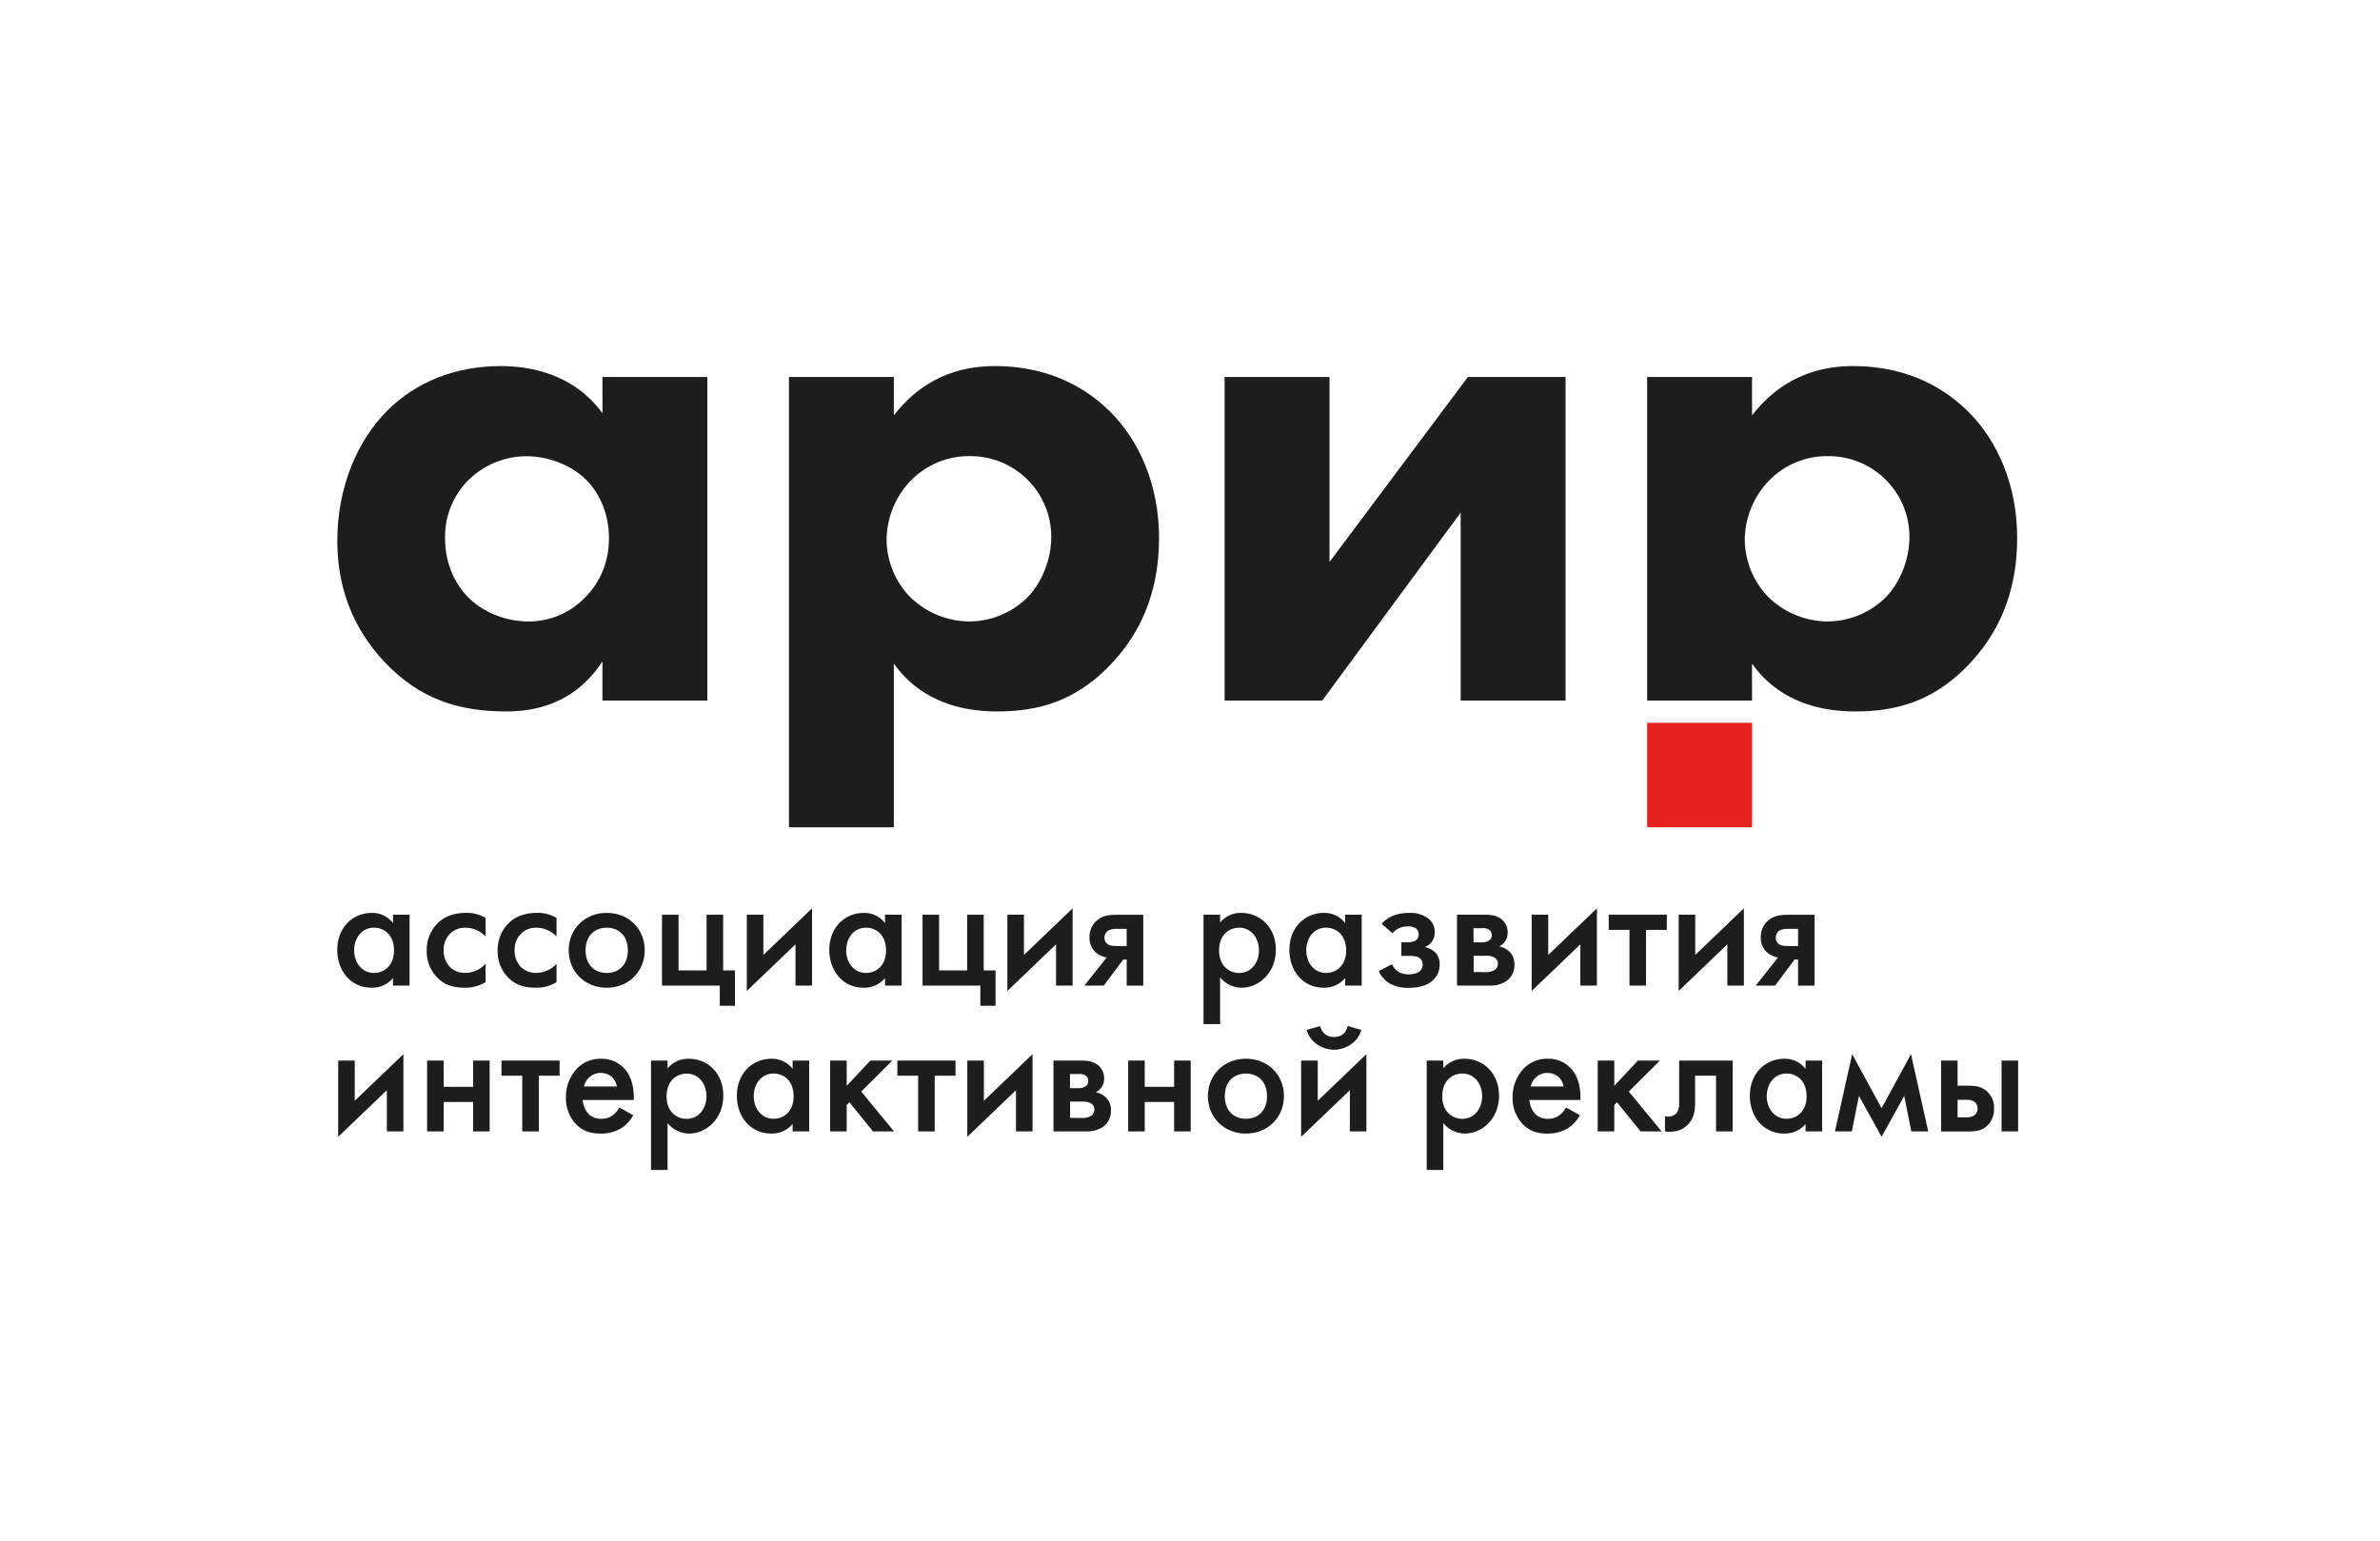
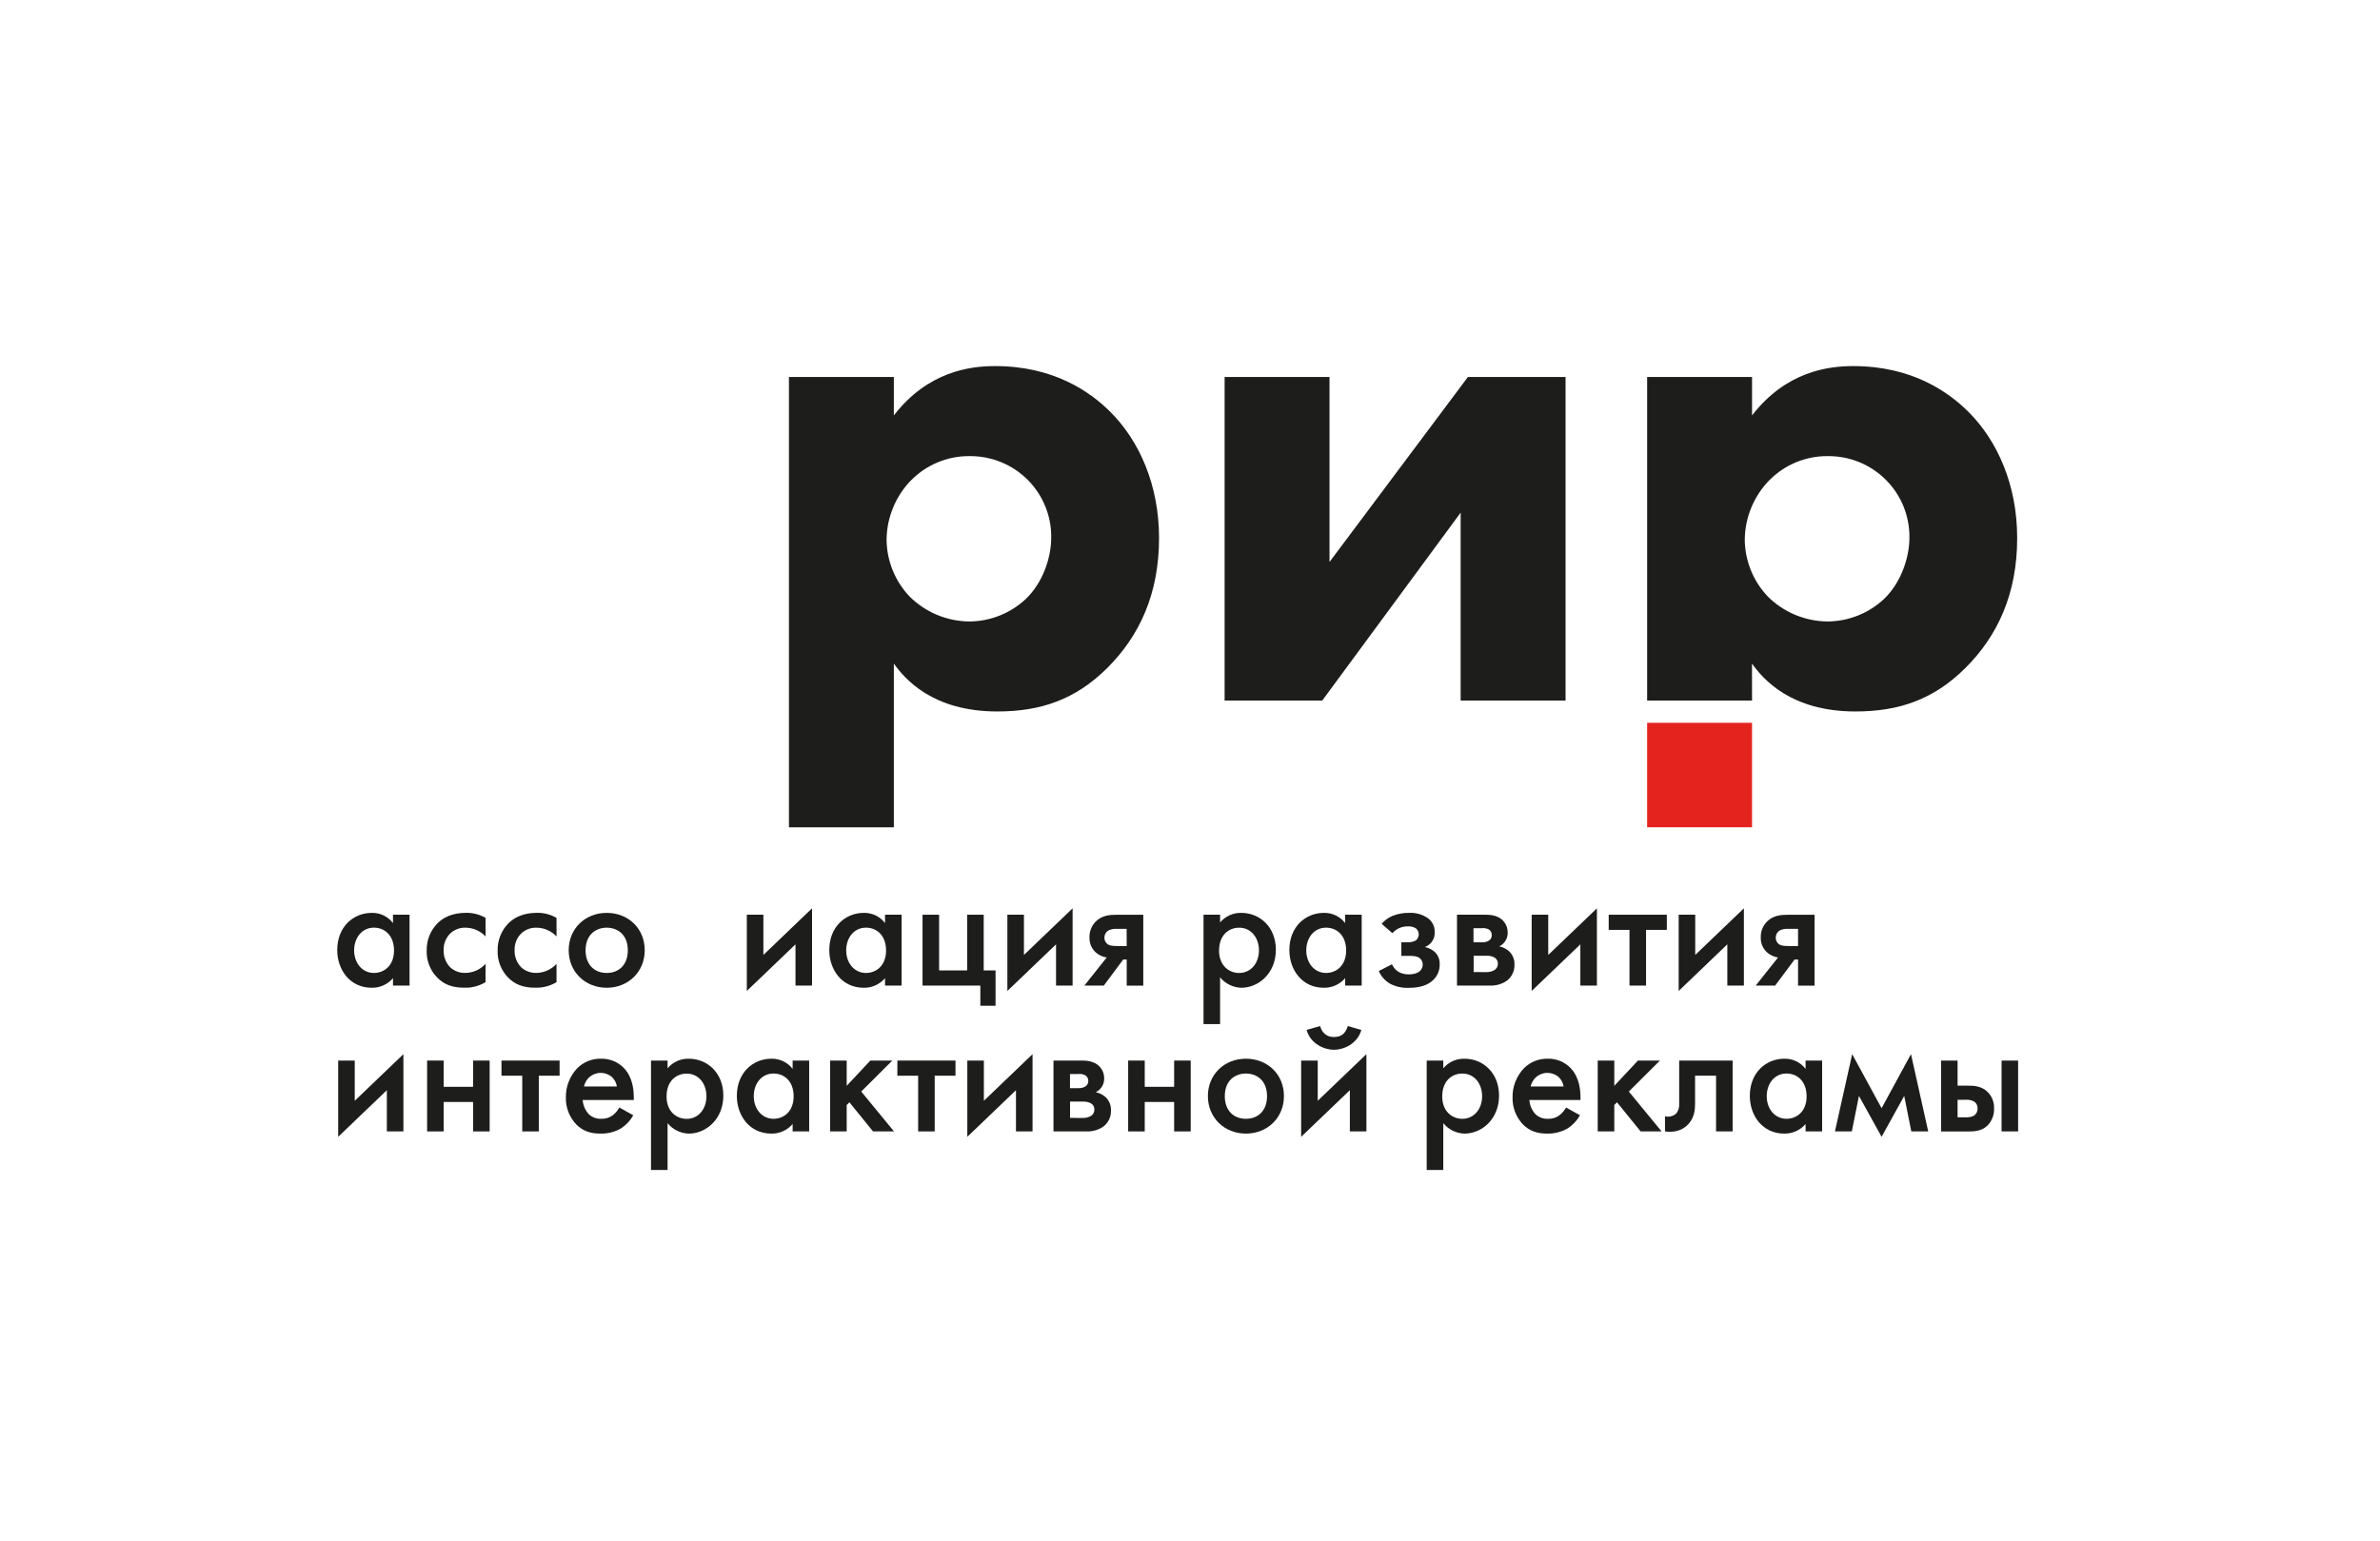
<svg xmlns="http://www.w3.org/2000/svg" width="247" height="160" viewBox="0 0 247 160" fill="none">
  <path d="M0 0H247V160H0V0Z" fill="white" />
  <path d="M40.785 94.949H42.504V102.304H40.785V101.534C40.514 101.853 40.175 102.108 39.793 102.28C39.411 102.452 38.995 102.538 38.576 102.53C36.297 102.53 35 100.644 35 98.617C35 96.224 36.647 94.757 38.595 94.757C39.018 94.749 39.437 94.841 39.817 95.024C40.198 95.208 40.529 95.479 40.785 95.814V94.949ZM36.753 98.653C36.753 99.921 37.559 100.993 38.805 100.993C39.892 100.993 40.891 100.207 40.891 98.668C40.891 97.061 39.892 96.292 38.805 96.292C37.559 96.292 36.753 97.349 36.753 98.651" fill="#1D1D1B" />
  <path d="M50.395 97.203C50.127 96.919 49.804 96.692 49.446 96.535C49.087 96.379 48.7 96.297 48.309 96.294C48.007 96.285 47.707 96.337 47.427 96.449C47.146 96.56 46.892 96.728 46.679 96.941C46.466 97.167 46.3 97.433 46.191 97.723C46.082 98.013 46.031 98.322 46.042 98.632C46.031 98.955 46.083 99.278 46.198 99.58C46.312 99.883 46.486 100.16 46.709 100.395C47.133 100.787 47.693 101 48.271 100.989C48.671 100.988 49.066 100.903 49.432 100.741C49.797 100.578 50.125 100.342 50.393 100.046V101.949C49.718 102.355 48.938 102.555 48.15 102.524C46.921 102.524 46.045 102.175 45.344 101.441C44.992 101.075 44.717 100.641 44.535 100.167C44.352 99.693 44.267 99.188 44.283 98.68C44.27 98.156 44.362 97.633 44.555 97.144C44.748 96.656 45.037 96.211 45.406 95.835C45.983 95.258 46.913 94.751 48.377 94.751C49.084 94.742 49.78 94.923 50.393 95.275L50.395 97.203Z" fill="#1D1D1B" />
  <path d="M57.761 97.203C57.493 96.919 57.169 96.692 56.81 96.535C56.452 96.379 56.065 96.297 55.673 96.294C55.371 96.285 55.071 96.338 54.791 96.449C54.51 96.56 54.256 96.728 54.043 96.941C53.83 97.167 53.664 97.433 53.555 97.723C53.446 98.013 53.395 98.322 53.406 98.632C53.395 98.955 53.448 99.278 53.563 99.58C53.677 99.883 53.852 100.16 54.075 100.395C54.498 100.787 55.057 101 55.635 100.989C56.035 100.987 56.43 100.902 56.796 100.74C57.161 100.578 57.489 100.342 57.757 100.046V101.949C57.081 102.354 56.3 102.554 55.512 102.524C54.285 102.524 53.406 102.175 52.706 101.441C52.354 101.074 52.079 100.641 51.897 100.167C51.714 99.693 51.629 99.188 51.645 98.68C51.632 98.156 51.724 97.633 51.917 97.144C52.11 96.656 52.399 96.211 52.768 95.835C53.347 95.258 54.277 94.751 55.739 94.751C56.446 94.743 57.142 94.924 57.755 95.275L57.761 97.203Z" fill="#1D1D1B" />
  <path d="M66.91 98.636C66.91 100.889 65.192 102.53 62.965 102.53C60.739 102.53 59.02 100.889 59.02 98.636C59.02 96.382 60.737 94.757 62.965 94.757C65.194 94.757 66.91 96.364 66.91 98.636ZM65.158 98.653C65.158 96.977 64.052 96.294 62.965 96.294C61.879 96.294 60.773 96.977 60.773 98.653C60.773 100.067 61.622 100.993 62.965 100.993C64.309 100.993 65.158 100.067 65.158 98.653Z" fill="#1D1D1B" />
-   <path d="M68.703 94.95H70.419V100.731H73.331V94.95H75.05V100.731H76.277V104.399H74.7V102.304H68.703V94.95Z" fill="#1D1D1B" />
  <path d="M79.225 94.949V99.124L84.274 94.286V102.304H82.557V98.023L77.506 102.862V94.949H79.225Z" fill="#1D1D1B" />
  <path d="M91.851 94.949H93.57V102.304H91.851V101.534C91.579 101.853 91.24 102.107 90.859 102.279C90.476 102.452 90.061 102.537 89.642 102.53C87.36 102.53 86.064 100.644 86.064 98.617C86.064 96.224 87.712 94.757 89.659 94.757C90.082 94.749 90.501 94.841 90.882 95.025C91.262 95.208 91.594 95.478 91.851 95.814V94.949ZM87.819 98.653C87.819 99.921 88.625 100.993 89.871 100.993C90.957 100.993 91.957 100.207 91.957 98.668C91.957 97.061 90.957 96.292 89.871 96.292C88.625 96.292 87.819 97.349 87.819 98.651" fill="#1D1D1B" />
  <path d="M95.743 94.95H97.462V100.731H100.374V94.95H102.091V100.731H103.32V104.399H101.741V102.304H95.743V94.95Z" fill="#1D1D1B" />
  <path d="M106.266 94.949V99.124L111.317 94.286V102.304H109.598V98.023L104.547 102.862V94.949H106.266Z" fill="#1D1D1B" />
  <path d="M114.856 99.387C114.417 99.324 114.007 99.13 113.682 98.828C113.479 98.632 113.319 98.395 113.214 98.133C113.108 97.872 113.059 97.591 113.069 97.308C113.058 96.995 113.114 96.682 113.232 96.391C113.349 96.1 113.527 95.836 113.753 95.617C114.389 95.023 115.138 94.954 115.892 94.954H118.651V102.308H116.932V99.596H116.571L114.555 102.304H112.539L114.856 99.387ZM116.925 96.416H115.934C115.628 96.392 115.32 96.447 115.041 96.575C114.913 96.651 114.807 96.758 114.733 96.887C114.658 97.015 114.618 97.16 114.616 97.308C114.611 97.447 114.641 97.585 114.702 97.709C114.763 97.834 114.854 97.942 114.966 98.023C115.179 98.162 115.493 98.198 115.913 98.198H116.93L116.925 96.416Z" fill="#1D1D1B" />
  <path d="M126.623 106.304H124.904V94.95H126.623V95.753C126.89 95.433 127.226 95.178 127.605 95.006C127.985 94.833 128.398 94.748 128.816 94.757C130.762 94.757 132.411 96.237 132.411 98.583C132.411 101.063 130.586 102.53 128.833 102.53C128.407 102.52 127.99 102.418 127.608 102.231C127.227 102.044 126.891 101.777 126.623 101.448V106.304ZM126.517 98.67C126.517 100.207 127.517 100.995 128.603 100.995C129.849 100.995 130.656 99.938 130.656 98.655C130.656 97.345 129.849 96.296 128.603 96.296C127.517 96.296 126.517 97.066 126.517 98.672" fill="#1D1D1B" />
  <path d="M139.599 94.949H141.318V102.304H139.599V101.534C139.328 101.853 138.989 102.108 138.607 102.28C138.225 102.452 137.809 102.538 137.39 102.53C135.11 102.53 133.812 100.644 133.812 98.617C133.812 96.224 135.46 94.757 137.407 94.757C137.83 94.749 138.249 94.84 138.63 95.024C139.011 95.208 139.343 95.478 139.599 95.814V94.949ZM135.567 98.653C135.567 99.921 136.373 100.993 137.619 100.993C138.705 100.993 139.705 100.207 139.705 98.668C139.705 97.061 138.705 96.292 137.619 96.292C136.373 96.292 135.567 97.349 135.567 98.651" fill="#1D1D1B" />
  <path d="M143.388 95.892C143.694 95.536 144.078 95.256 144.51 95.072C145.062 94.853 145.652 94.745 146.246 94.757C146.91 94.721 147.568 94.899 148.122 95.264C148.372 95.425 148.574 95.649 148.709 95.913C148.845 96.177 148.908 96.471 148.893 96.767C148.917 97.132 148.805 97.492 148.579 97.78C148.396 98.014 148.154 98.195 147.876 98.304C148.273 98.384 148.64 98.572 148.937 98.845C149.095 99.007 149.217 99.198 149.299 99.408C149.38 99.618 149.418 99.842 149.411 100.067C149.423 100.367 149.373 100.666 149.263 100.946C149.154 101.226 148.987 101.48 148.774 101.693C148.195 102.268 147.371 102.538 146.179 102.538C145.508 102.564 144.843 102.414 144.249 102.103C143.733 101.8 143.328 101.341 143.093 100.792L144.46 100.095C144.6 100.405 144.825 100.671 145.109 100.862C145.443 101.056 145.826 101.153 146.212 101.141C146.512 101.141 147.061 101.088 147.388 100.775C147.553 100.599 147.647 100.369 147.651 100.128C147.658 99.908 147.576 99.694 147.424 99.534C147.125 99.219 146.618 99.219 146.196 99.219H145.434V97.814H146.081C146.376 97.822 146.668 97.756 146.93 97.621C147.027 97.546 147.105 97.45 147.159 97.34C147.213 97.23 147.241 97.109 147.241 96.987C147.241 96.865 147.213 96.744 147.159 96.634C147.105 96.524 147.027 96.428 146.93 96.353C146.681 96.209 146.394 96.142 146.106 96.16C145.772 96.153 145.441 96.226 145.141 96.372C144.901 96.496 144.685 96.662 144.504 96.862L143.388 95.892Z" fill="#1D1D1B" />
  <path d="M154.104 94.95C154.541 94.95 155.224 94.966 155.787 95.387C156.003 95.553 156.178 95.768 156.296 96.013C156.415 96.259 156.474 96.529 156.47 96.801C156.478 97.099 156.4 97.393 156.244 97.647C156.089 97.901 155.863 98.105 155.594 98.234C155.963 98.31 156.307 98.478 156.593 98.723C156.787 98.902 156.94 99.122 157.04 99.366C157.14 99.61 157.185 99.874 157.173 100.137C157.184 100.461 157.116 100.783 156.975 101.075C156.834 101.367 156.625 101.621 156.364 101.815C155.863 102.15 155.269 102.321 154.666 102.304H151.209V94.95H154.104ZM153.805 97.814C154.042 97.825 154.279 97.77 154.488 97.657C154.592 97.597 154.678 97.511 154.737 97.406C154.795 97.302 154.824 97.183 154.821 97.063C154.824 96.95 154.798 96.838 154.746 96.737C154.694 96.637 154.618 96.55 154.524 96.486C154.294 96.362 154.03 96.314 153.771 96.347H152.922V97.814H153.805ZM154.208 100.907C154.52 100.922 154.831 100.848 155.103 100.695C155.211 100.625 155.3 100.529 155.361 100.416C155.422 100.303 155.454 100.177 155.454 100.048C155.46 99.921 155.433 99.794 155.374 99.68C155.316 99.566 155.228 99.47 155.12 99.401C154.861 99.259 154.567 99.192 154.271 99.209H152.939V100.9L154.208 100.907Z" fill="#1D1D1B" />
  <path d="M160.679 94.949V99.124L165.73 94.286V102.304H164.011V98.023L158.96 102.862V94.949H160.679Z" fill="#1D1D1B" />
  <path d="M170.83 96.522V102.304H169.111V96.522H166.955V94.95H172.986V96.522H170.83Z" fill="#1D1D1B" />
  <path d="M175.933 94.949V99.124L180.984 94.286V102.304H179.265V98.023L174.216 102.862V94.949H175.933Z" fill="#1D1D1B" />
  <path d="M184.525 99.387C184.086 99.324 183.677 99.13 183.352 98.828C183.148 98.632 182.987 98.396 182.882 98.134C182.775 97.872 182.726 97.591 182.736 97.308C182.726 96.995 182.782 96.682 182.9 96.391C183.018 96.1 183.196 95.836 183.422 95.617C184.058 95.023 184.806 94.954 185.561 94.954H188.32V102.308H186.605V99.596H186.244L184.228 102.304H182.21L184.525 99.387ZM186.605 96.416H185.606C185.299 96.392 184.991 96.447 184.712 96.575C184.584 96.651 184.478 96.758 184.404 96.886C184.329 97.015 184.289 97.16 184.288 97.308C184.283 97.447 184.313 97.585 184.374 97.71C184.435 97.834 184.527 97.942 184.64 98.023C184.852 98.162 185.166 98.198 185.587 98.198H186.605V96.416Z" fill="#1D1D1B" />
  <path d="M36.816 110.087V114.262L41.867 109.423V117.442H40.148V113.163L35.097 118.002V110.087H36.816Z" fill="#1D1D1B" />
  <path d="M44.327 110.087H46.046V112.812H49.097V110.087H50.817V117.442H49.097V114.385H46.046V117.442H44.327V110.087Z" fill="#1D1D1B" />
  <path d="M55.919 111.66V117.442H54.2V111.66H52.044V110.087H58.076V111.66H55.919Z" fill="#1D1D1B" />
  <path d="M65.723 115.765C65.422 116.306 64.995 116.767 64.478 117.109C63.82 117.496 63.067 117.689 62.304 117.667C61.322 117.667 60.515 117.425 59.813 116.725C59.092 115.968 58.701 114.957 58.726 113.913C58.708 112.792 59.13 111.707 59.902 110.89C60.224 110.565 60.61 110.309 61.035 110.138C61.46 109.967 61.916 109.884 62.374 109.895C62.814 109.883 63.251 109.963 63.659 110.129C64.066 110.294 64.434 110.542 64.741 110.856C65.689 111.835 65.776 113.197 65.776 113.966V114.177H60.471C60.508 114.728 60.732 115.25 61.107 115.657C61.283 115.821 61.49 115.948 61.716 116.029C61.942 116.11 62.183 116.144 62.423 116.129C62.845 116.147 63.261 116.018 63.597 115.763C63.876 115.543 64.109 115.27 64.28 114.96L65.723 115.765ZM64.025 112.778C63.962 112.398 63.778 112.049 63.499 111.782C63.165 111.503 62.741 111.355 62.305 111.365C61.869 111.374 61.452 111.542 61.131 111.835C60.869 112.093 60.686 112.42 60.604 112.778H64.025Z" fill="#1D1D1B" />
  <path d="M69.281 121.447H67.562V110.087H69.281V110.891C69.548 110.571 69.884 110.316 70.263 110.144C70.643 109.972 71.056 109.887 71.473 109.895C73.419 109.895 75.069 111.375 75.069 113.721C75.069 116.201 73.245 117.668 71.49 117.668C71.065 117.658 70.648 117.556 70.266 117.369C69.885 117.182 69.549 116.915 69.281 116.585V121.447ZM69.177 113.814C69.177 115.351 70.177 116.139 71.263 116.139C72.509 116.139 73.316 115.082 73.316 113.799C73.316 112.489 72.509 111.442 71.263 111.442C70.177 111.442 69.177 112.21 69.177 113.816" fill="#1D1D1B" />
  <path d="M82.26 110.087H83.978V117.441H82.26V116.674C81.988 116.992 81.649 117.246 81.267 117.418C80.885 117.59 80.469 117.675 80.05 117.668C77.771 117.668 76.472 115.782 76.472 113.755C76.472 111.364 78.121 109.895 80.067 109.895C80.49 109.887 80.909 109.979 81.29 110.162C81.671 110.346 82.003 110.616 82.26 110.952V110.087ZM78.227 113.791C78.227 115.059 79.034 116.131 80.279 116.131C81.366 116.131 82.365 115.345 82.365 113.805C82.365 112.199 81.366 111.432 80.279 111.432C79.034 111.432 78.227 112.478 78.227 113.789" fill="#1D1D1B" />
  <path d="M87.871 110.087V112.709L90.326 110.087H92.606L89.38 113.303L92.782 117.442H90.606L88.151 114.419L87.871 114.7V117.442H86.152V110.087H87.871Z" fill="#1D1D1B" />
  <path d="M97.005 111.66V117.442H95.287V111.66H93.13V110.087H99.162V111.66H97.005Z" fill="#1D1D1B" />
  <path d="M102.108 110.087V114.262L107.159 109.423V117.442H105.44V113.163L100.389 118.002V110.087H102.108Z" fill="#1D1D1B" />
  <path d="M112.227 110.087C112.664 110.087 113.35 110.106 113.91 110.525C114.126 110.691 114.301 110.906 114.419 111.151C114.538 111.397 114.597 111.667 114.593 111.939C114.601 112.237 114.523 112.53 114.367 112.785C114.212 113.039 113.986 113.243 113.717 113.372C114.086 113.448 114.43 113.616 114.716 113.861C114.911 114.04 115.064 114.259 115.164 114.504C115.265 114.748 115.31 115.011 115.298 115.275C115.309 115.599 115.242 115.92 115.101 116.213C114.961 116.505 114.752 116.759 114.491 116.953C113.99 117.288 113.397 117.458 112.793 117.442H109.332V110.087H112.227ZM111.927 112.952C112.165 112.964 112.402 112.91 112.611 112.795C112.715 112.735 112.802 112.649 112.861 112.544C112.92 112.44 112.949 112.321 112.946 112.201C112.949 112.088 112.923 111.976 112.871 111.875C112.818 111.775 112.741 111.689 112.647 111.626C112.417 111.5 112.153 111.451 111.894 111.485H111.045V112.952H111.927ZM112.331 116.044C112.643 116.059 112.954 115.986 113.226 115.833C113.334 115.763 113.423 115.667 113.484 115.554C113.545 115.441 113.577 115.314 113.577 115.186C113.584 115.058 113.557 114.931 113.498 114.818C113.44 114.704 113.352 114.608 113.243 114.539C112.981 114.396 112.683 114.329 112.384 114.347H111.053V116.038L112.331 116.044Z" fill="#1D1D1B" />
  <path d="M117.083 110.087H118.803V112.812H121.854V110.087H123.573V117.442H121.854V114.385H118.803V117.442H117.083V110.087Z" fill="#1D1D1B" />
  <path d="M133.25 113.774C133.25 116.027 131.531 117.668 129.303 117.668C127.074 117.668 125.357 116.027 125.357 113.774C125.357 111.52 127.076 109.895 129.303 109.895C131.529 109.895 133.25 111.503 133.25 113.774ZM131.495 113.791C131.495 112.114 130.391 111.434 129.303 111.434C128.214 111.434 127.112 112.114 127.112 113.791C127.112 115.205 127.961 116.131 129.303 116.131C130.644 116.131 131.495 115.205 131.495 113.791Z" fill="#1D1D1B" />
  <path d="M136.757 110.087V114.26L141.808 109.421V117.44H140.089V113.163L135.034 118.002V110.087H136.757ZM137.004 106.506C137.301 107.519 138.02 107.642 138.44 107.642C139.196 107.642 139.633 107.293 139.879 106.506L141.282 106.908C140.879 108.358 139.44 108.969 138.44 108.969C137.441 108.969 136.004 108.358 135.601 106.908L137.004 106.506Z" fill="#1D1D1B" />
  <path d="M149.785 121.447H148.066V110.087H149.785V110.891C150.052 110.571 150.388 110.316 150.768 110.144C151.147 109.972 151.561 109.887 151.978 109.895C153.924 109.895 155.573 111.375 155.573 113.721C155.573 116.201 153.75 117.668 151.995 117.668C151.57 117.658 151.152 117.556 150.77 117.369C150.389 117.182 150.053 116.915 149.785 116.585V121.447ZM149.677 113.808C149.677 115.345 150.677 116.133 151.763 116.133C153.009 116.133 153.816 115.076 153.816 113.793C153.816 112.482 153.009 111.436 151.763 111.436C150.677 111.436 149.677 112.203 149.677 113.81" fill="#1D1D1B" />
  <path d="M163.972 115.765C163.671 116.306 163.243 116.767 162.726 117.11C162.069 117.496 161.316 117.689 160.553 117.668C159.57 117.668 158.764 117.425 158.061 116.725C157.34 115.968 156.95 114.957 156.975 113.913C156.957 112.792 157.379 111.707 158.151 110.89C158.473 110.565 158.858 110.309 159.283 110.138C159.709 109.967 160.165 109.884 160.623 109.895C161.063 109.883 161.5 109.962 161.908 110.128C162.315 110.293 162.683 110.541 162.989 110.857C163.938 111.835 164.025 113.197 164.025 113.966V114.178H158.719C158.756 114.729 158.981 115.251 159.356 115.657C159.531 115.821 159.738 115.948 159.965 116.029C160.191 116.11 160.432 116.144 160.672 116.129C161.094 116.148 161.509 116.018 161.845 115.763C162.125 115.544 162.357 115.27 162.529 114.96L163.972 115.765ZM162.274 112.778C162.212 112.398 162.027 112.049 161.748 111.782C161.414 111.503 160.989 111.355 160.554 111.365C160.118 111.374 159.7 111.542 159.379 111.835C159.117 112.093 158.935 112.42 158.853 112.778H162.274Z" fill="#1D1D1B" />
  <path d="M167.533 110.087V112.709L169.988 110.087H172.267L169.041 113.303L172.443 117.442H170.268L167.813 114.419L167.533 114.7V117.442H165.813V110.087H167.533Z" fill="#1D1D1B" />
  <path d="M179.815 117.442H178.096V111.66H175.917V114.577C175.917 115.211 175.828 116.027 175.214 116.691C174.548 117.425 173.584 117.564 172.795 117.442V115.869C173.008 115.925 173.232 115.924 173.445 115.866C173.657 115.807 173.85 115.694 174.005 115.537C174.196 115.254 174.288 114.917 174.268 114.577V110.087H179.815V117.442Z" fill="#1D1D1B" />
  <path d="M187.386 110.087H189.103V117.441H187.386V116.674C187.114 116.992 186.774 117.246 186.392 117.418C186.01 117.589 185.594 117.675 185.175 117.668C182.895 117.668 181.599 115.782 181.599 113.755C181.599 111.364 183.246 109.895 185.194 109.895C185.617 109.887 186.036 109.979 186.417 110.162C186.798 110.346 187.13 110.616 187.386 110.952V110.087ZM183.354 113.791C183.354 115.059 184.16 116.131 185.406 116.131C186.493 116.131 187.492 115.345 187.492 113.805C187.492 112.199 186.493 111.432 185.406 111.432C184.16 111.432 183.354 112.478 183.354 113.789" fill="#1D1D1B" />
  <path d="M192.222 109.423L195.274 115.032L198.325 109.423L200.113 117.442H198.359L197.622 113.757L195.274 118.002L192.925 113.757L192.185 117.442H190.433L192.222 109.423Z" fill="#1D1D1B" />
  <path d="M201.448 110.087H203.161V112.69H204.144C204.86 112.69 205.703 112.709 206.37 113.442C206.76 113.885 206.968 114.459 206.949 115.049C206.961 115.372 206.908 115.695 206.795 115.998C206.679 116.301 206.505 116.578 206.282 116.814C205.633 117.448 204.86 117.448 204.124 117.448H201.448V110.087ZM203.957 115.975C204.264 116.001 204.571 115.946 204.849 115.816C204.974 115.734 205.074 115.622 205.141 115.491C205.209 115.359 205.242 115.213 205.236 115.065C205.245 114.922 205.215 114.778 205.15 114.65C205.086 114.521 204.988 114.411 204.867 114.332C204.591 114.192 204.282 114.131 203.974 114.157H203.161V115.975H203.957ZM207.726 110.087H209.444V117.442H207.726V110.087Z" fill="#1D1D1B" />
-   <path d="M62.521 39.129H73.408V72.719H62.521V68.652C59.571 73.172 55.337 73.848 52.546 73.848C47.708 73.848 43.633 72.643 39.919 68.728C36.366 64.961 35.006 60.594 35.006 56.15C35.006 50.502 37.128 45.682 40.222 42.594C43.17 39.657 47.253 38 51.941 38C54.815 38 59.426 38.676 62.527 42.894L62.521 39.129ZM48.684 49.749C47.876 50.545 47.239 51.496 46.81 52.544C46.381 53.593 46.169 54.716 46.188 55.848C46.188 58.86 47.474 60.82 48.457 61.873C49.97 63.456 52.313 64.509 54.883 64.509C57.007 64.508 59.044 63.672 60.553 62.183C61.99 60.828 63.2 58.719 63.2 55.856C63.2 53.447 62.294 51.187 60.706 49.682C59.042 48.1 56.623 47.356 54.658 47.356C52.428 47.357 50.285 48.222 48.684 49.768" fill="#1D1D1B" />
  <path d="M92.765 85.874H81.878V39.129H92.765V43.12C96.32 38.526 100.704 38 103.276 38C109.325 38 113.105 40.636 115.223 42.744C118.247 45.756 120.288 50.354 120.288 55.85C120.288 61.651 118.247 66.018 114.919 69.333C111.591 72.647 107.962 73.85 103.501 73.85C96.774 73.85 93.9 70.468 92.765 68.88V85.874ZM94.579 49.823C92.958 51.477 92.038 53.689 92.01 56C92.026 58.218 92.891 60.345 94.429 61.949C96.08 63.577 98.306 64.497 100.63 64.509C102.795 64.488 104.872 63.658 106.451 62.183C108.189 60.526 109.098 57.955 109.098 55.782C109.109 54.672 108.897 53.57 108.475 52.542C108.053 51.513 107.43 50.579 106.642 49.794C105.853 49.008 104.916 48.387 103.883 47.967C102.851 47.546 101.745 47.335 100.63 47.346C99.506 47.335 98.391 47.549 97.351 47.976C96.312 48.403 95.369 49.034 94.579 49.832" fill="#1D1D1B" />
  <path d="M137.979 39.129V58.334L152.344 39.129H162.476V72.719H151.589V53.212L137.223 72.719H127.092V39.129H137.979Z" fill="#1D1D1B" />
  <path d="M181.83 72.719H170.942V39.129H181.83V43.12C185.384 38.526 189.769 38 192.335 38C198.383 38 202.163 40.636 204.281 42.744C207.306 45.756 209.346 50.354 209.346 55.85C209.346 61.651 207.306 66.018 203.977 69.333C200.65 72.647 197.021 73.85 192.559 73.85C185.832 73.85 182.959 70.468 181.823 68.88L181.83 72.719ZM183.644 49.823C182.023 51.477 181.103 53.689 181.074 56C181.09 58.218 181.956 60.345 183.494 61.949C185.145 63.577 187.371 64.497 189.695 64.509C191.86 64.487 193.936 63.657 195.517 62.183C197.255 60.526 198.163 57.955 198.163 55.782C198.172 54.672 197.96 53.57 197.54 52.542C197.118 51.514 196.495 50.58 195.705 49.794C194.917 49.009 193.979 48.388 192.948 47.967C191.916 47.547 190.81 47.336 189.695 47.346C188.57 47.335 187.455 47.549 186.416 47.976C185.376 48.403 184.434 49.034 183.644 49.832" fill="#1D1D1B" />
  <path d="M181.83 75.028H170.942V85.872H181.83V75.028Z" fill="#E4231E" />
</svg>